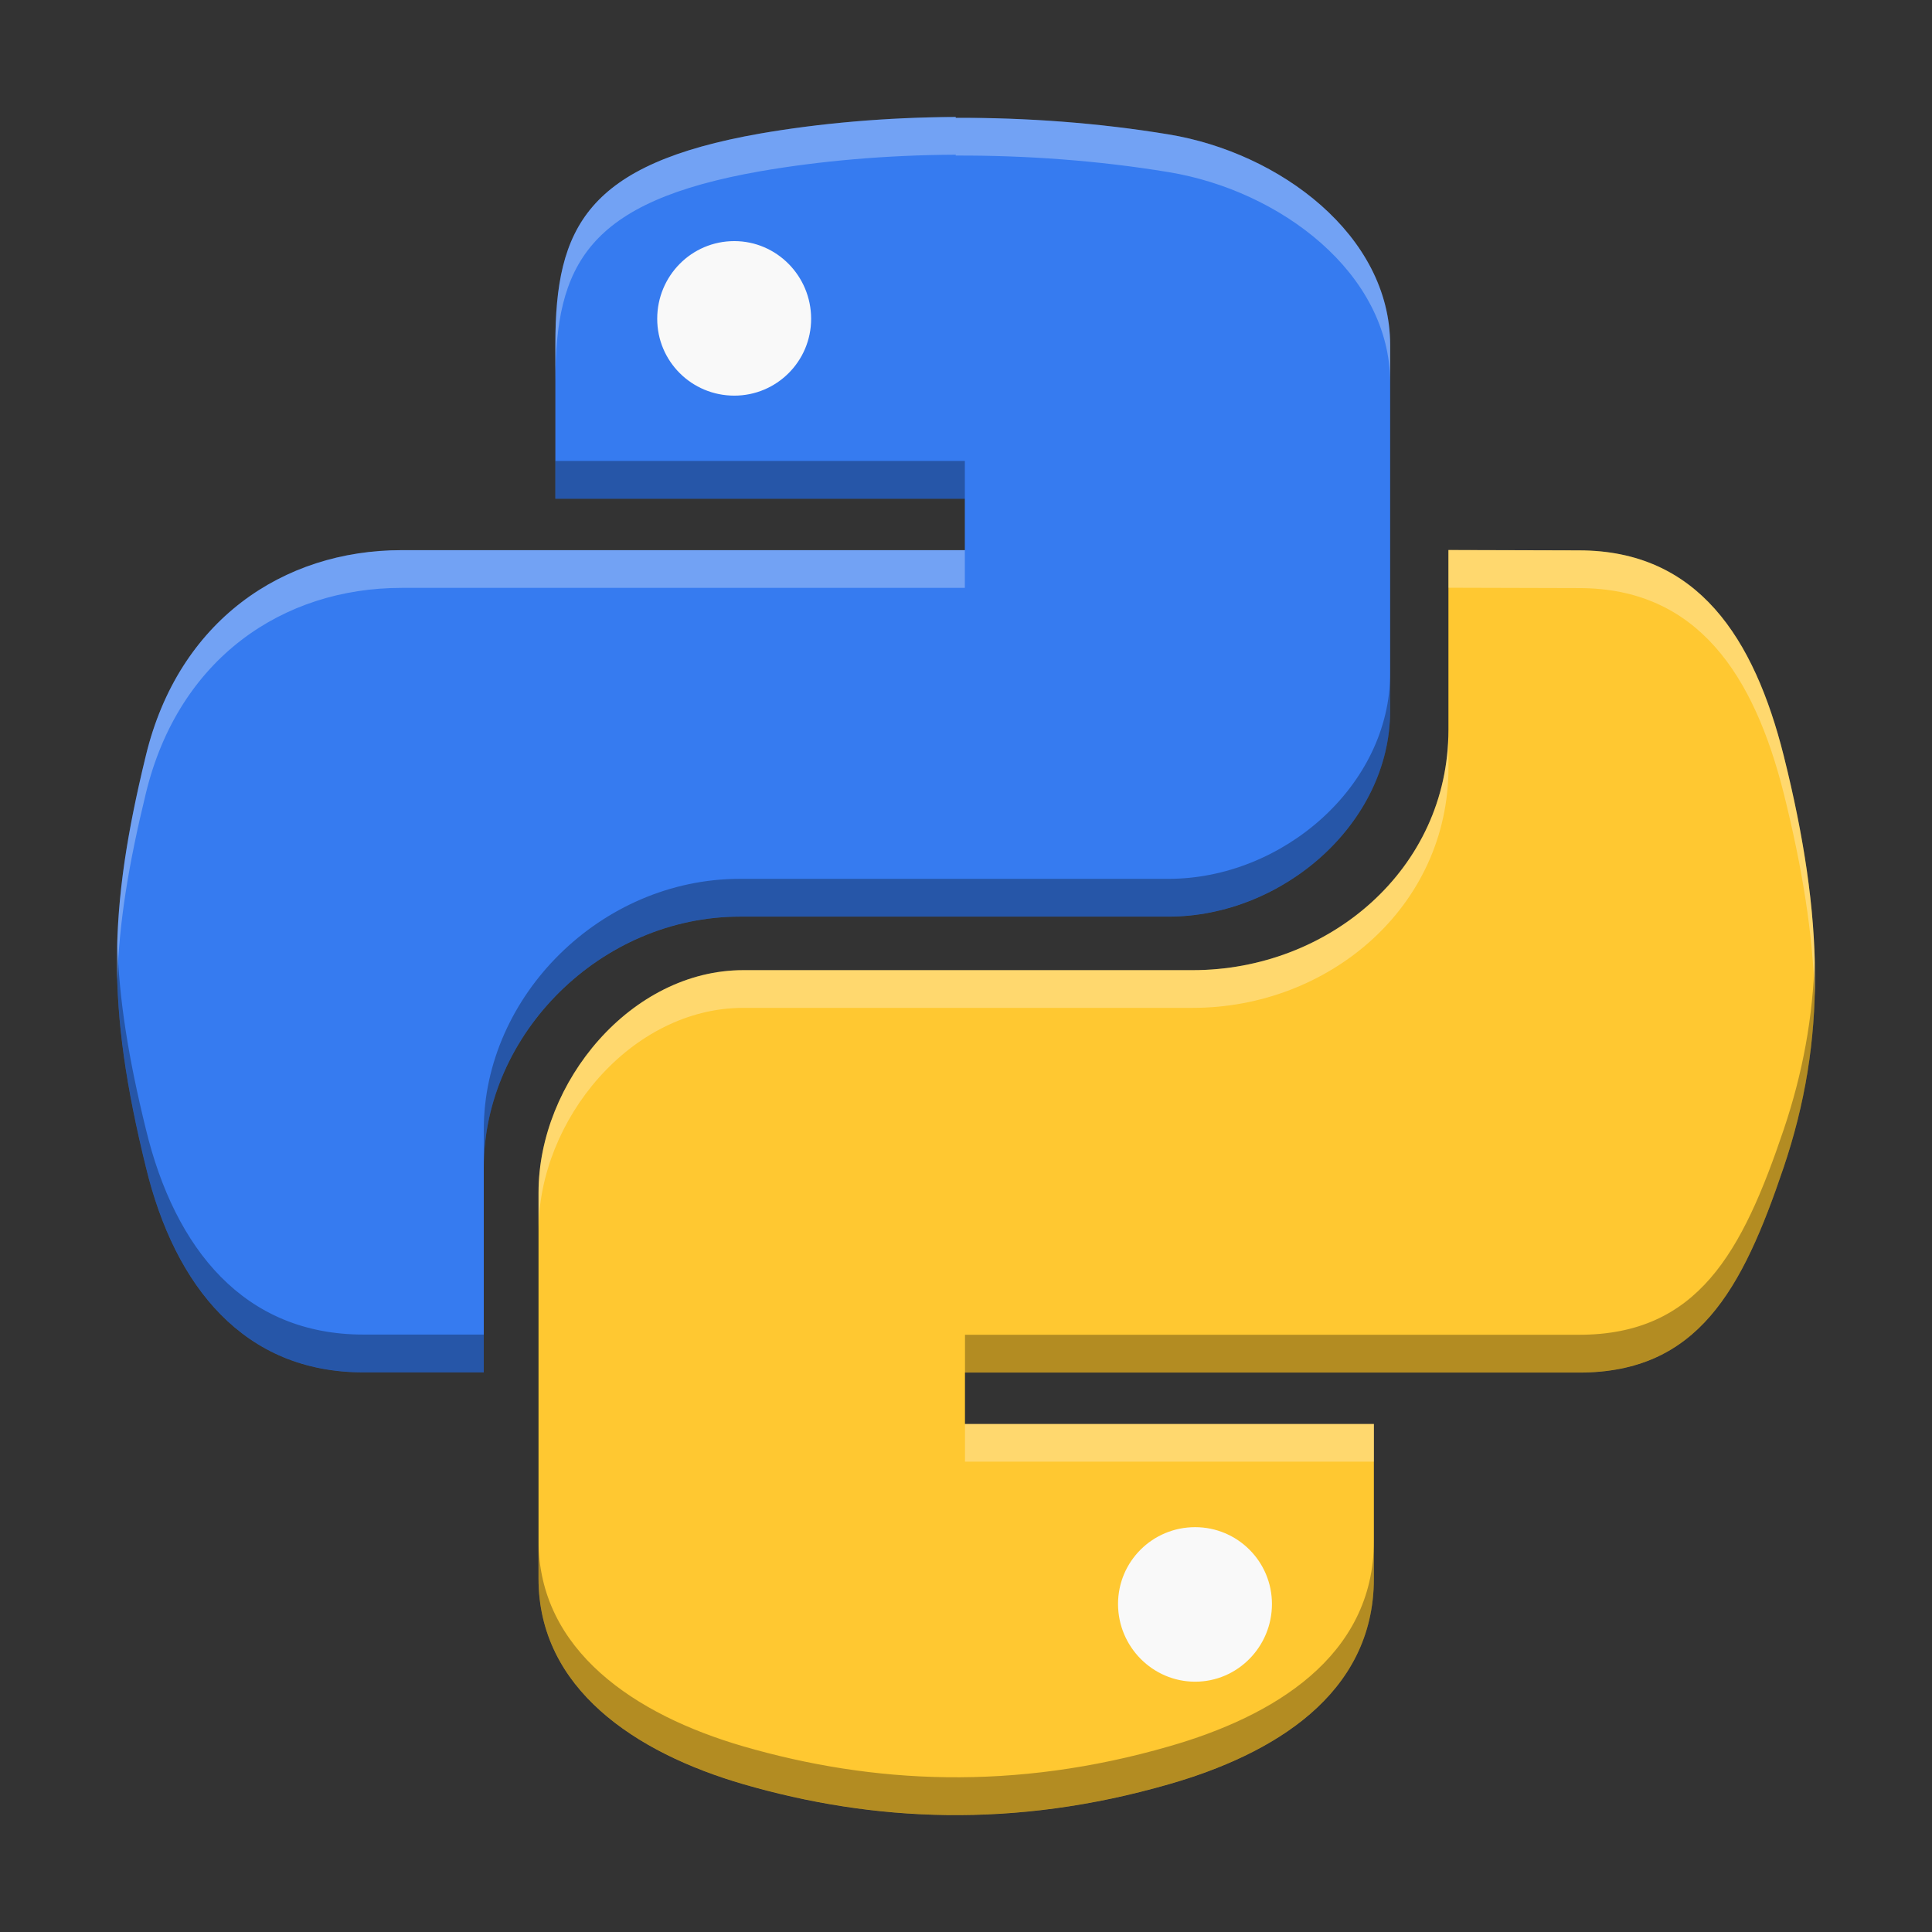
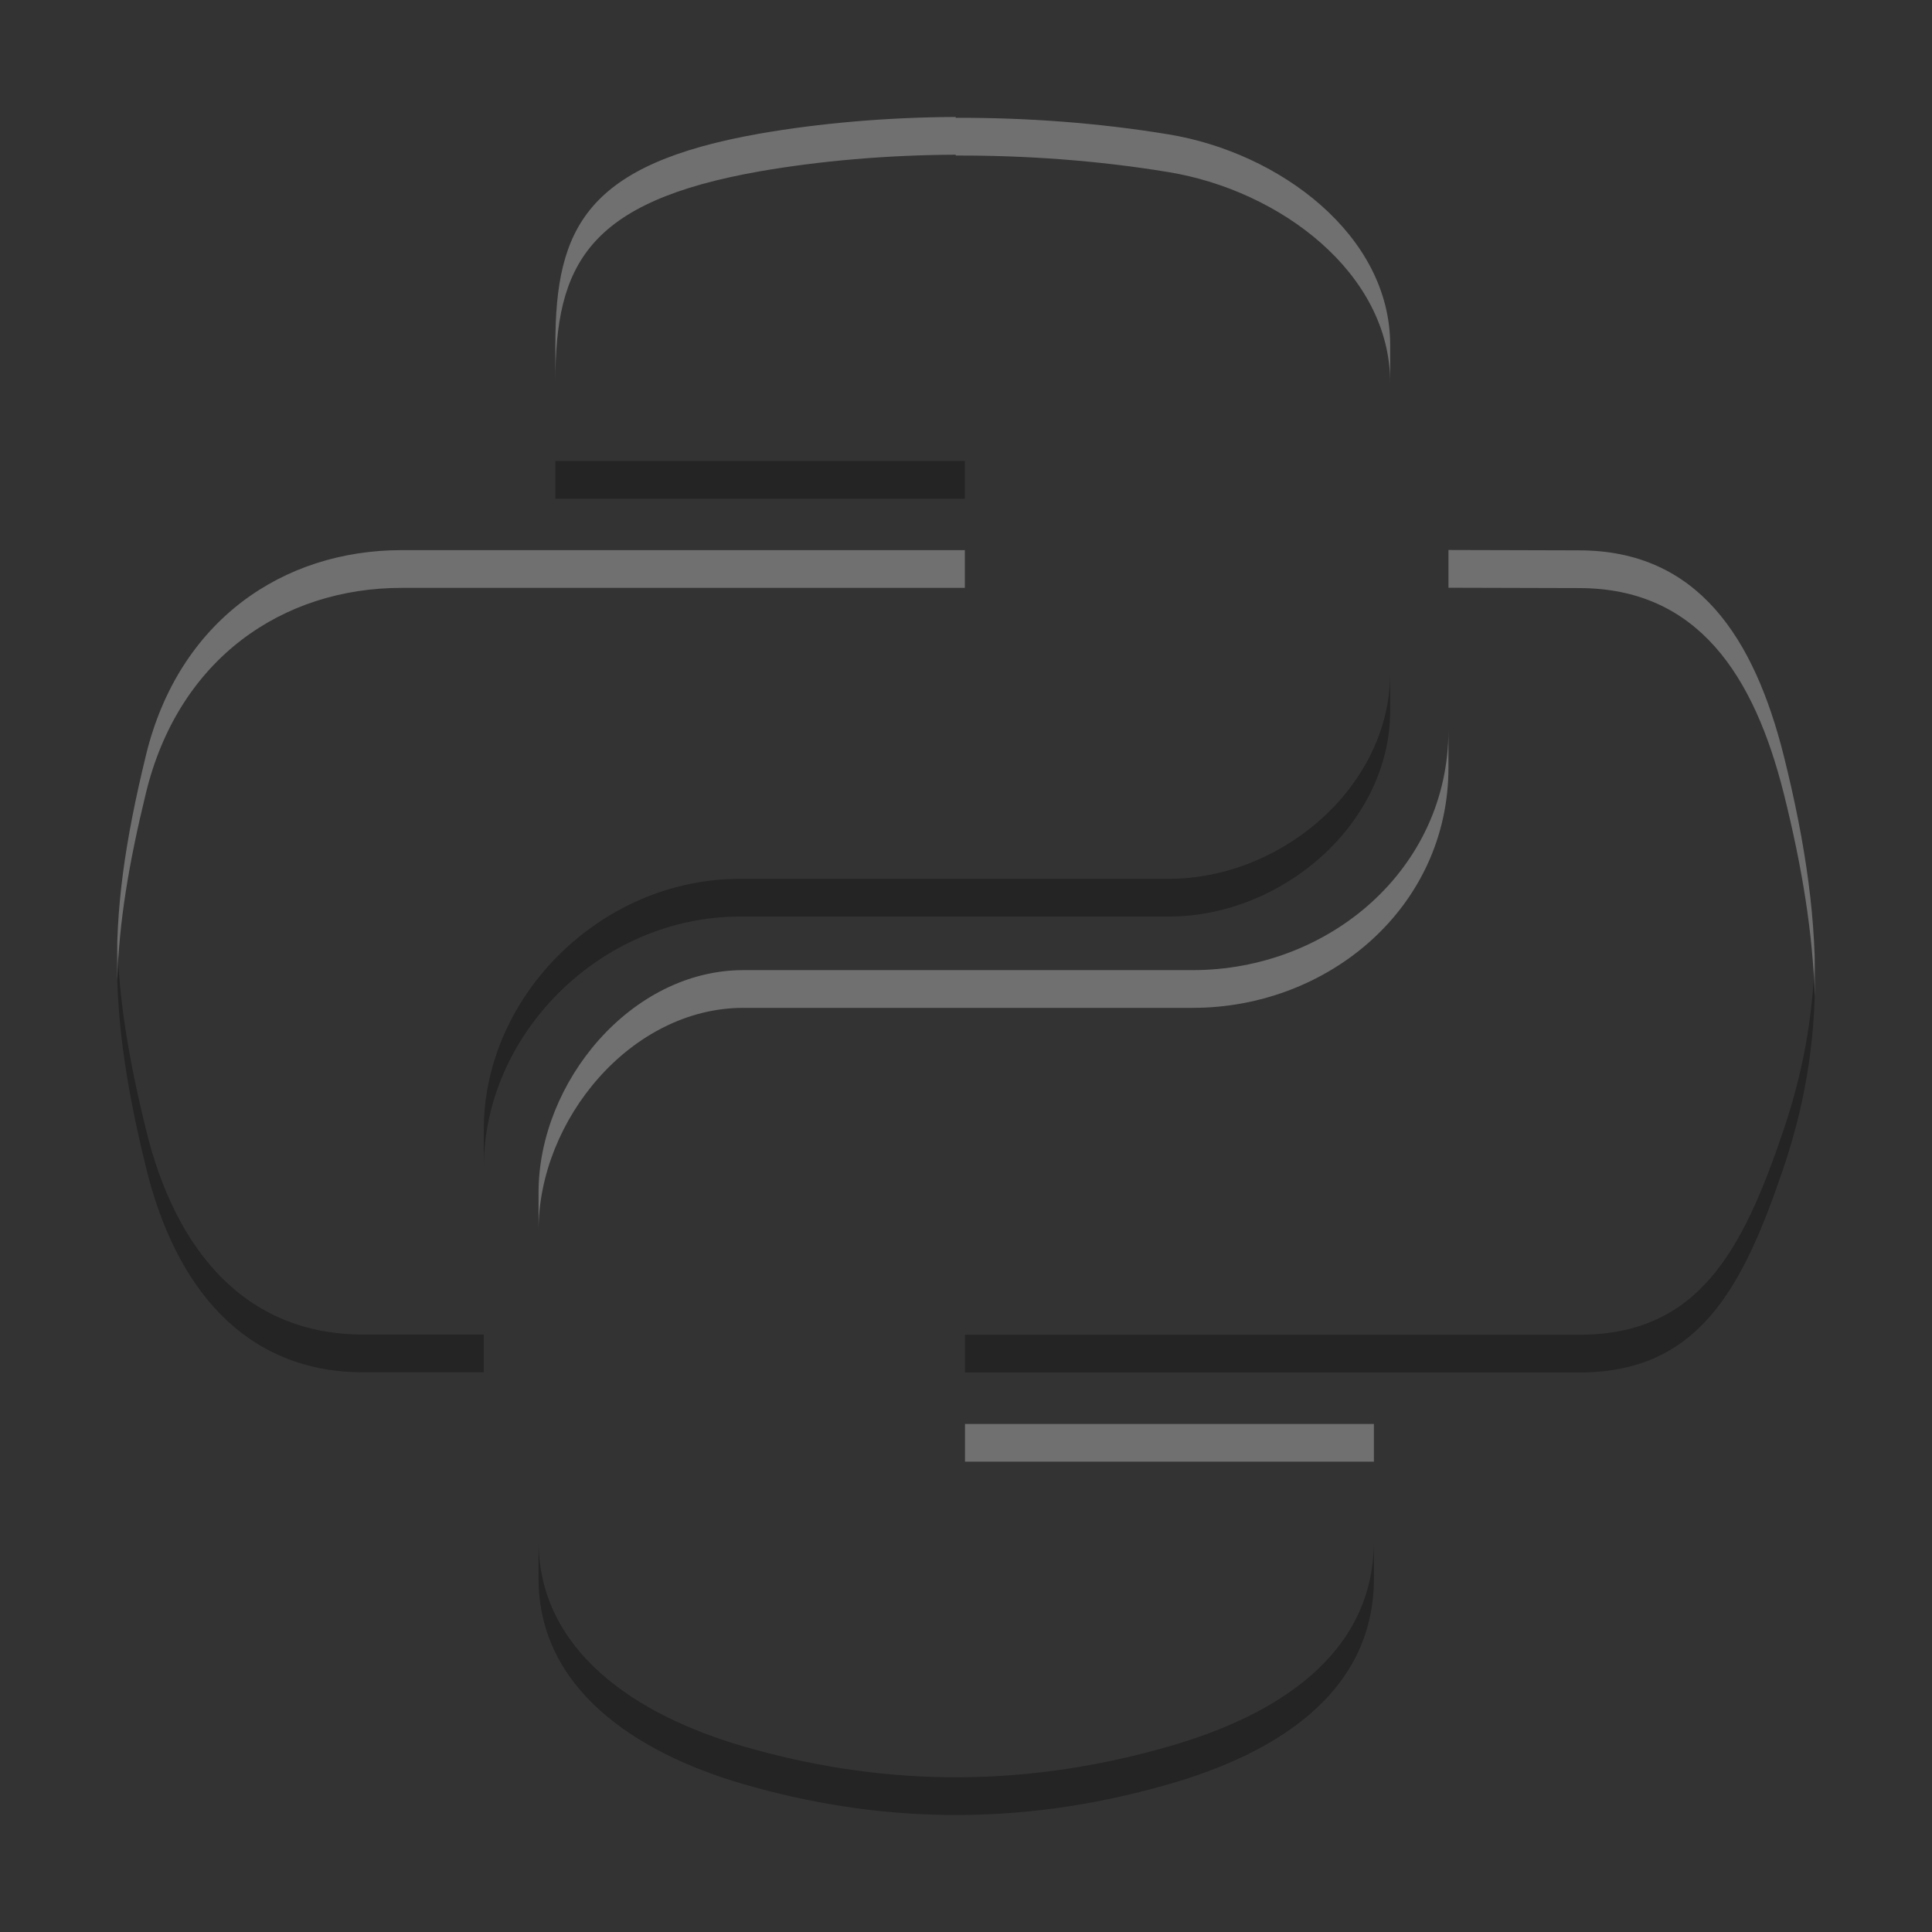
<svg xmlns="http://www.w3.org/2000/svg" xmlns:ns1="http://www.inkscape.org/namespaces/inkscape" xmlns:ns2="http://sodipodi.sourceforge.net/DTD/sodipodi-0.dtd" viewBox="0 0 512 512" id="svg2" version="1.1" ns1:version="0.91 r13725" ns2:docname="python.svg" width="512" height="512">
  <rect x="0" y="0" width="512" height="512" fill="#333333" stroke="none" />
  <ns2:namedview pagecolor="#ffffff" bordercolor="#666666" borderopacity="1" objecttolerance="10" gridtolerance="10" guidetolerance="10" ns1:pageopacity="0" ns1:pageshadow="2" ns1:window-width="1920" ns1:window-height="2040" id="namedview71" showgrid="false" ns1:zoom="0.61458333" ns1:cx="154.0023" ns1:cy="278.6439" ns1:window-x="0" ns1:window-y="64" ns1:window-maximized="0" ns1:current-layer="svg2" />
  <defs id="defs4">
    <linearGradient id="linearGradient3764" x1="1" x2="47" gradientUnits="userSpaceOnUse" gradientTransform="matrix(0,-1,1,0,-1.5e-6,48)">
      <stop stop-color="#acacac" stop-opacity="1" id="stop7" />
      <stop offset="1" stop-color="#b6b6b6" stop-opacity="1" id="stop9" />
    </linearGradient>
    <clipPath id="clipPath-593073577">
      <g transform="translate(0,-1004.362)" id="g12">
        <path d="m -24,13 c 0,1.105 -0.672,2 -1.5,2 -0.828,0 -1.5,-0.895 -1.5,-2 0,-1.105 0.672,-2 1.5,-2 0.828,0 1.5,0.895 1.5,2 z" transform="matrix(15.333,0,0,11.5,415,878.862)" id="path14" ns1:connector-curvature="0" style="fill:#1890d0" />
      </g>
    </clipPath>
    <clipPath id="clipPath-601783356">
      <g transform="translate(0,-1004.362)" id="g17">
-         <path d="m -24,13 c 0,1.105 -0.672,2 -1.5,2 -0.828,0 -1.5,-0.895 -1.5,-2 0,-1.105 0.672,-2 1.5,-2 0.828,0 1.5,0.895 1.5,2 z" transform="matrix(15.333,0,0,11.5,415,878.862)" id="path19" ns1:connector-curvature="0" style="fill:#1890d0" />
-       </g>
+         </g>
    </clipPath>
    <clipPath id="clipPath-601783356-1">
      <g transform="translate(0,-1004.362)" id="g17-3">
        <path d="m -24,13 c 0,1.105 -0.672,2 -1.5,2 -0.828,0 -1.5,-0.895 -1.5,-2 0,-1.105 0.672,-2 1.5,-2 0.828,0 1.5,0.895 1.5,2 z" transform="matrix(15.333,0,0,11.5,415,878.862)" id="path19-4" ns1:connector-curvature="0" style="fill:#1890d0" />
      </g>
    </clipPath>
    <clipPath id="clipPath-601783356-1-8">
      <g transform="translate(0,-1004.362)" id="g17-3-4">
        <path d="m -24,13 c 0,1.105 -0.672,2 -1.5,2 -0.828,0 -1.5,-0.895 -1.5,-2 0,-1.105 0.672,-2 1.5,-2 0.828,0 1.5,0.895 1.5,2 z" transform="matrix(15.333,0,0,11.5,415,878.862)" id="path19-4-8" ns1:connector-curvature="0" style="fill:#1890d0" />
      </g>
    </clipPath>
    <clipPath id="clipPath-601783356-1-3">
      <g transform="translate(0,-1004.362)" id="g17-3-45">
-         <path d="m -24,13 c 0,1.105 -0.672,2 -1.5,2 -0.828,0 -1.5,-0.895 -1.5,-2 0,-1.105 0.672,-2 1.5,-2 0.828,0 1.5,0.895 1.5,2 z" transform="matrix(15.333,0,0,11.5,415,878.862)" id="path19-4-2" ns1:connector-curvature="0" style="fill:#1890d0" />
+         <path d="m -24,13 z" transform="matrix(15.333,0,0,11.5,415,878.862)" id="path19-4-2" ns1:connector-curvature="0" style="fill:#1890d0" />
      </g>
    </clipPath>
    <clipPath id="clipPath-601783356-1-4">
      <g transform="translate(0,-1004.362)" id="g17-3-7">
        <path d="m -24,13 c 0,1.105 -0.672,2 -1.5,2 -0.828,0 -1.5,-0.895 -1.5,-2 0,-1.105 0.672,-2 1.5,-2 0.828,0 1.5,0.895 1.5,2 z" transform="matrix(15.333,0,0,11.5,415,878.862)" id="path19-4-29" ns1:connector-curvature="0" style="fill:#1890d0" />
      </g>
    </clipPath>
  </defs>
  <g id="g33" transform="matrix(3.751,0,0,3.752,16.263,315.064)" />
  <g id="g55" clip-path="url(#clipPath-601783356)" transform="matrix(18.745,0,0,18.751,-193.872,-194.006)">
    <g id="g57">
      <path style="fill:#f9f9f9;fill-opacity:1;fill-rule:nonzero;stroke:none" ns1:connector-curvature="0" id="path59" d="m 21.863,14.984 c 0,0.828 -0.672,1.5 -1.5,1.5 -0.828,0 -1.5,-0.672 -1.5,-1.5 0,-0.828 0.672,-1.5 1.5,-1.5 0.828,0 1.5,0.672 1.5,1.5 m 0,0" />
      <path style="fill:#367bf0;fill-opacity:1;fill-rule:nonzero;stroke:none" ns1:connector-curvature="0" id="path61" d="m 23.855,12 c -0.988,0.004 -1.934,0.09 -2.766,0.234 -2.449,0.43 -2.895,1.324 -2.895,2.977 l 0,2.184 5.789,0 0,0.727 -7.961,0 c -1.684,0 -3.156,1 -3.617,2.902 -0.531,2.18 -0.559,3.543 0,5.816 0.41,1.695 1.391,2.902 3.074,2.902 l 1.703,0 0,-2.898 c 0,-1.887 1.656,-3.543 3.621,-3.543 l 6.06,0 c 1.609,0 3.133,-1.313 3.133,-2.91 l 0,-5.168 c 0,-1.551 -1.559,-2.719 -3.133,-2.977 -0.992,-0.164 -2.023,-0.238 -3.01,-0.234 m -3.129,1.742 c 0.598,0 1.086,0.492 1.086,1.098 0,0.602 -0.488,1.086 -1.086,1.086 -0.602,0 -1.09,-0.484 -1.09,-1.086 0,-0.605 0.484,-1.098 1.09,-1.098 m 0,0" />
      <path style="fill:#f9f9f9;fill-opacity:1;fill-rule:nonzero;stroke:none" ns1:connector-curvature="0" id="path63" d="m 28.867,32.984 c 0,0.828 -0.672,1.5 -1.5,1.5 -0.832,0 -1.504,-0.672 -1.504,-1.5 0,-0.828 0.672,-1.5 1.504,-1.5 0.828,0 1.5,0.672 1.5,1.5 m 0,0" />
      <path style="fill:#ffc831;fill-opacity:1;fill-rule:nonzero;stroke:none" ns1:connector-curvature="0" id="path65" d="m 30.82,18.12 0,2.543 c 0,1.969 -1.691,3.395 -3.617,3.395 l -6.352,0 c -1.582,0 -2.895,1.578 -2.895,3.145 l 0,5.453 c 0,1.551 1.363,2.461 2.895,2.906 1.832,0.531 3.828,0.633 6.02,0 1.457,-0.418 2.895,-1.258 2.895,-2.906 l 0,-2.184 -5.781,0 0,-0.727 8.68,0 c 1.68,0 2.309,-1.164 2.895,-2.902 0.605,-1.793 0.574,-3.52 0,-5.816 -0.418,-1.66 -1.211,-2.902 -2.895,-2.902 M 27.239,31.93 c 0.598,0 1.086,0.484 1.086,1.086 0,0.602 -0.484,1.098 -1.086,1.098 -0.602,0 -1.09,-0.496 -1.09,-1.098 0,-0.602 0.488,-1.086 1.09,-1.086 m 0,0" />
    </g>
  </g>
  <path style="fill:#ffffff;fill-opacity:1;fill-rule:nonzero;stroke:none;opacity:0.3" d="M 253.297 31 C 234.777 31.075 217.043 32.687 201.447 35.387 C 155.54 43.449 147.18 60.212 147.18 91.207 L 147.18 101.207 C 147.18 70.212 155.54 53.449 201.447 45.387 C 217.043 42.687 234.776 41.075 253.297 41 L 253.26 41.225 C 271.761 41.15 291.088 42.538 309.684 45.613 C 339.189 50.451 368.412 72.352 368.412 101.434 L 368.412 91.434 C 368.412 62.352 339.189 40.451 309.684 35.613 C 291.088 32.538 271.761 31.15 253.26 31.225 L 253.297 31 z M 383.857 145.754 L 383.857 155.754 L 418.443 155.848 C 450.01 155.848 464.875 179.136 472.711 210.262 C 477.654 230.04 480.442 247.563 480.92 263.992 C 481.501 244.672 478.67 224.104 472.711 200.262 C 464.875 169.136 450.01 145.848 418.443 145.848 L 383.857 145.754 z M 106.465 145.791 C 74.898 145.791 47.306 164.542 38.664 200.205 C 33.127 222.942 30.513 240.941 31.082 259.771 C 31.539 244.388 34.112 228.899 38.664 210.205 C 47.306 174.542 74.898 155.791 106.465 155.791 L 255.697 155.791 L 255.697 145.791 L 106.465 145.791 z M 383.857 193.436 C 383.857 230.355 352.16 257.094 316.057 257.094 L 196.986 257.094 C 167.331 257.094 142.719 286.682 142.719 316.064 L 142.719 326.064 C 142.719 296.682 167.331 267.094 196.986 267.094 L 316.057 267.094 C 352.16 267.094 383.857 240.355 383.857 203.436 L 383.857 193.436 z M 255.734 377.359 L 255.734 387.359 L 364.1 387.359 L 364.1 377.359 L 255.734 377.359 z " id="path59-5" />
  <path style="fill:#000000;fill-opacity:1;fill-rule:nonzero;stroke:none;opacity:0.3" d="M 147.18 122.158 L 147.18 132.158 L 255.697 132.158 L 255.697 122.158 L 147.18 122.158 z M 368.412 178.336 C 368.412 208.281 339.845 232.9 309.684 232.9 L 196.086 232.9 C 159.251 232.9 128.209 263.95 128.209 299.332 L 128.209 309.332 C 128.209 273.95 159.251 242.9 196.086 242.9 L 309.684 242.9 C 339.845 242.9 368.412 218.281 368.412 188.336 L 368.412 178.336 z M 31.082 249.771 C 30.539 268.025 32.978 286.129 38.664 309.258 C 46.35 341.04 64.739 363.672 96.287 363.672 L 128.209 363.672 L 128.209 353.672 L 96.287 353.672 C 64.739 353.672 46.35 331.04 38.664 299.258 C 34.014 280.345 31.536 264.794 31.082 249.771 z M 480.92 253.992 C 480.452 269.558 477.771 284.314 472.711 299.314 C 461.726 331.903 449.935 353.729 418.443 353.729 L 255.734 353.729 L 255.734 363.729 L 418.443 363.729 C 449.935 363.729 461.726 341.903 472.711 309.314 C 478.842 291.14 481.482 273.324 480.92 253.992 z M 142.719 408.311 L 142.719 418.311 C 142.719 447.393 168.269 464.455 196.986 472.799 C 231.328 482.755 268.742 484.668 309.832 472.799 C 337.144 464.961 364.1 449.211 364.1 418.311 L 364.1 408.311 C 364.1 439.211 337.144 454.961 309.832 462.799 C 268.742 474.668 231.328 472.755 196.986 462.799 C 168.269 454.455 142.719 437.393 142.719 408.311 z " id="path59-5-4" />
</svg>